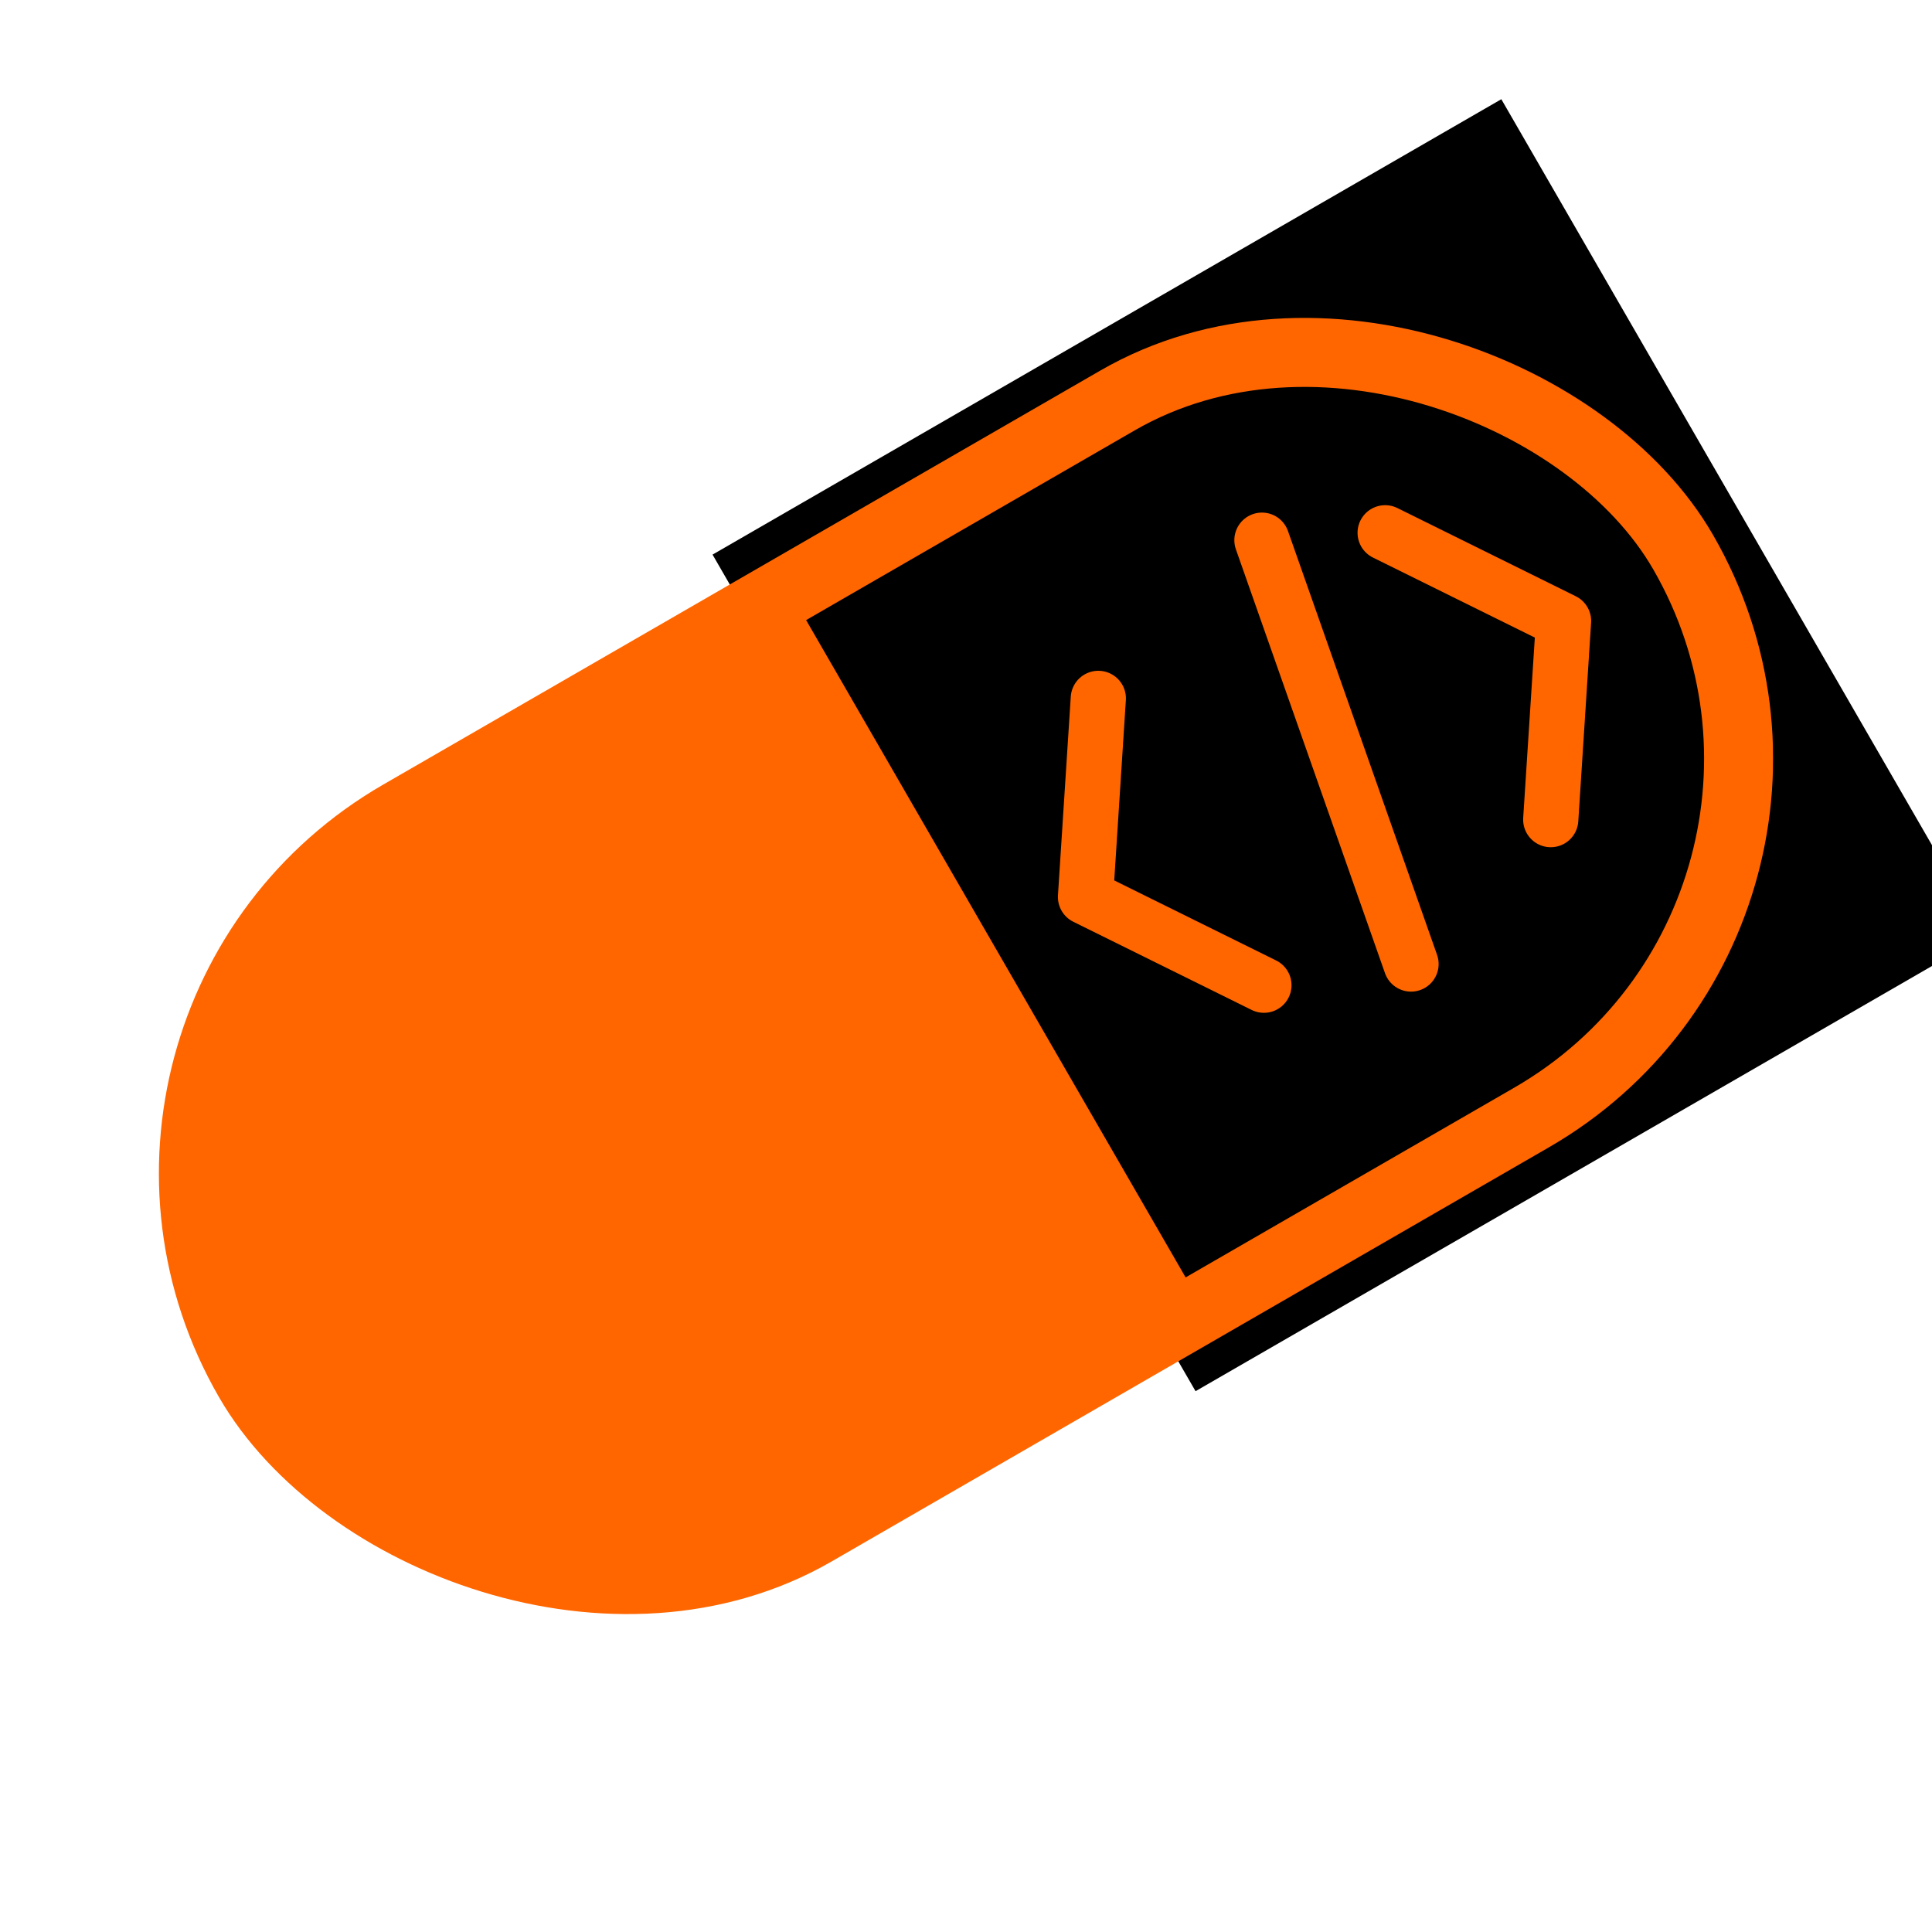
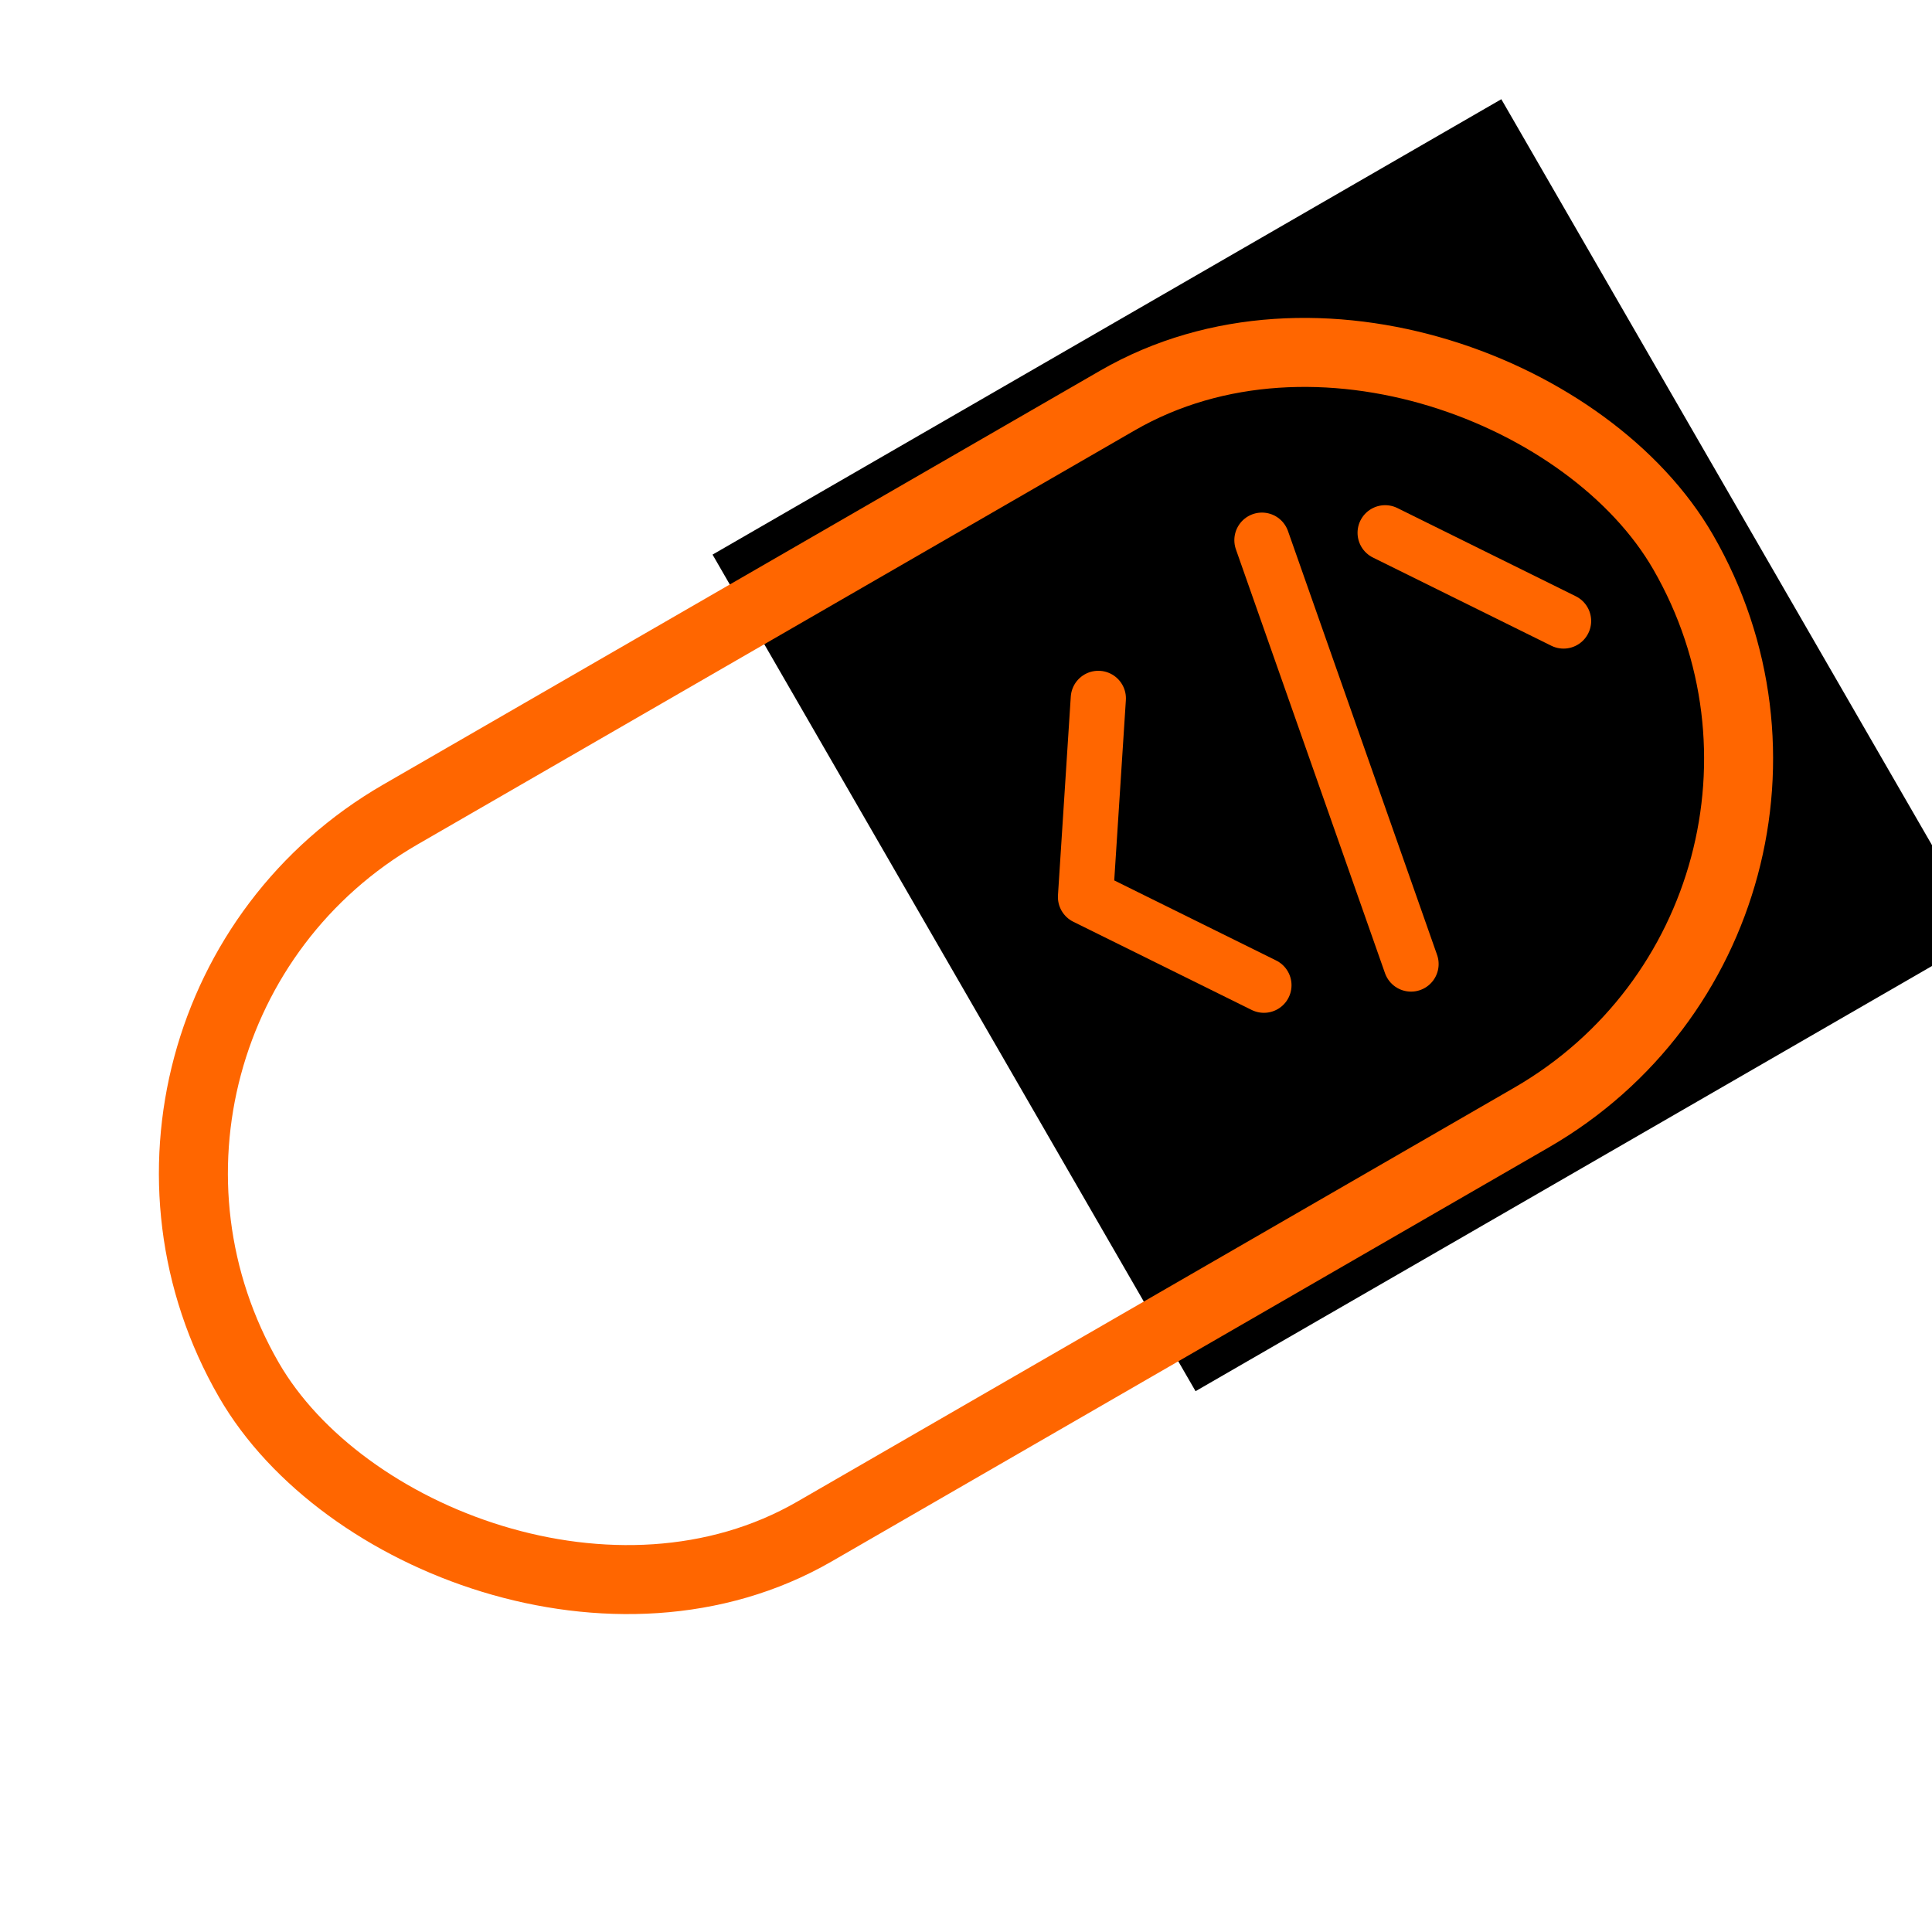
<svg xmlns="http://www.w3.org/2000/svg" width="140" height="140" viewBox="0 0 140 140" fill="none">
  <desc>Painkiller Logo - Tilted Digital Capsule (Transparent Background, Orange Accent)</desc>
  <g transform="rotate(-30 70 70)">
-     <rect x="10" y="40" width="120" height="60" rx="30" fill="#FF6600" />
    <rect x="69" y="35" width="66" height="70" fill="#000000" />
    <rect x="10" y="40" width="120" height="60" rx="30" stroke="#FF6600" stroke-width="5" fill="none" />
-     <line x1="70" y1="40" x2="70" y2="100" stroke="#FF6600" stroke-width="5" stroke-linecap="butt" />
    <g stroke="#FF6600" stroke-width="4" stroke-linecap="round" stroke-linejoin="round">
      <path d="M88 58L80 70L88 82" />
-       <path d="M112 58L120 70L112 82" />
+       <path d="M112 58L120 70" />
      <path d="M98 86L104 54" />
    </g>
  </g>
</svg>